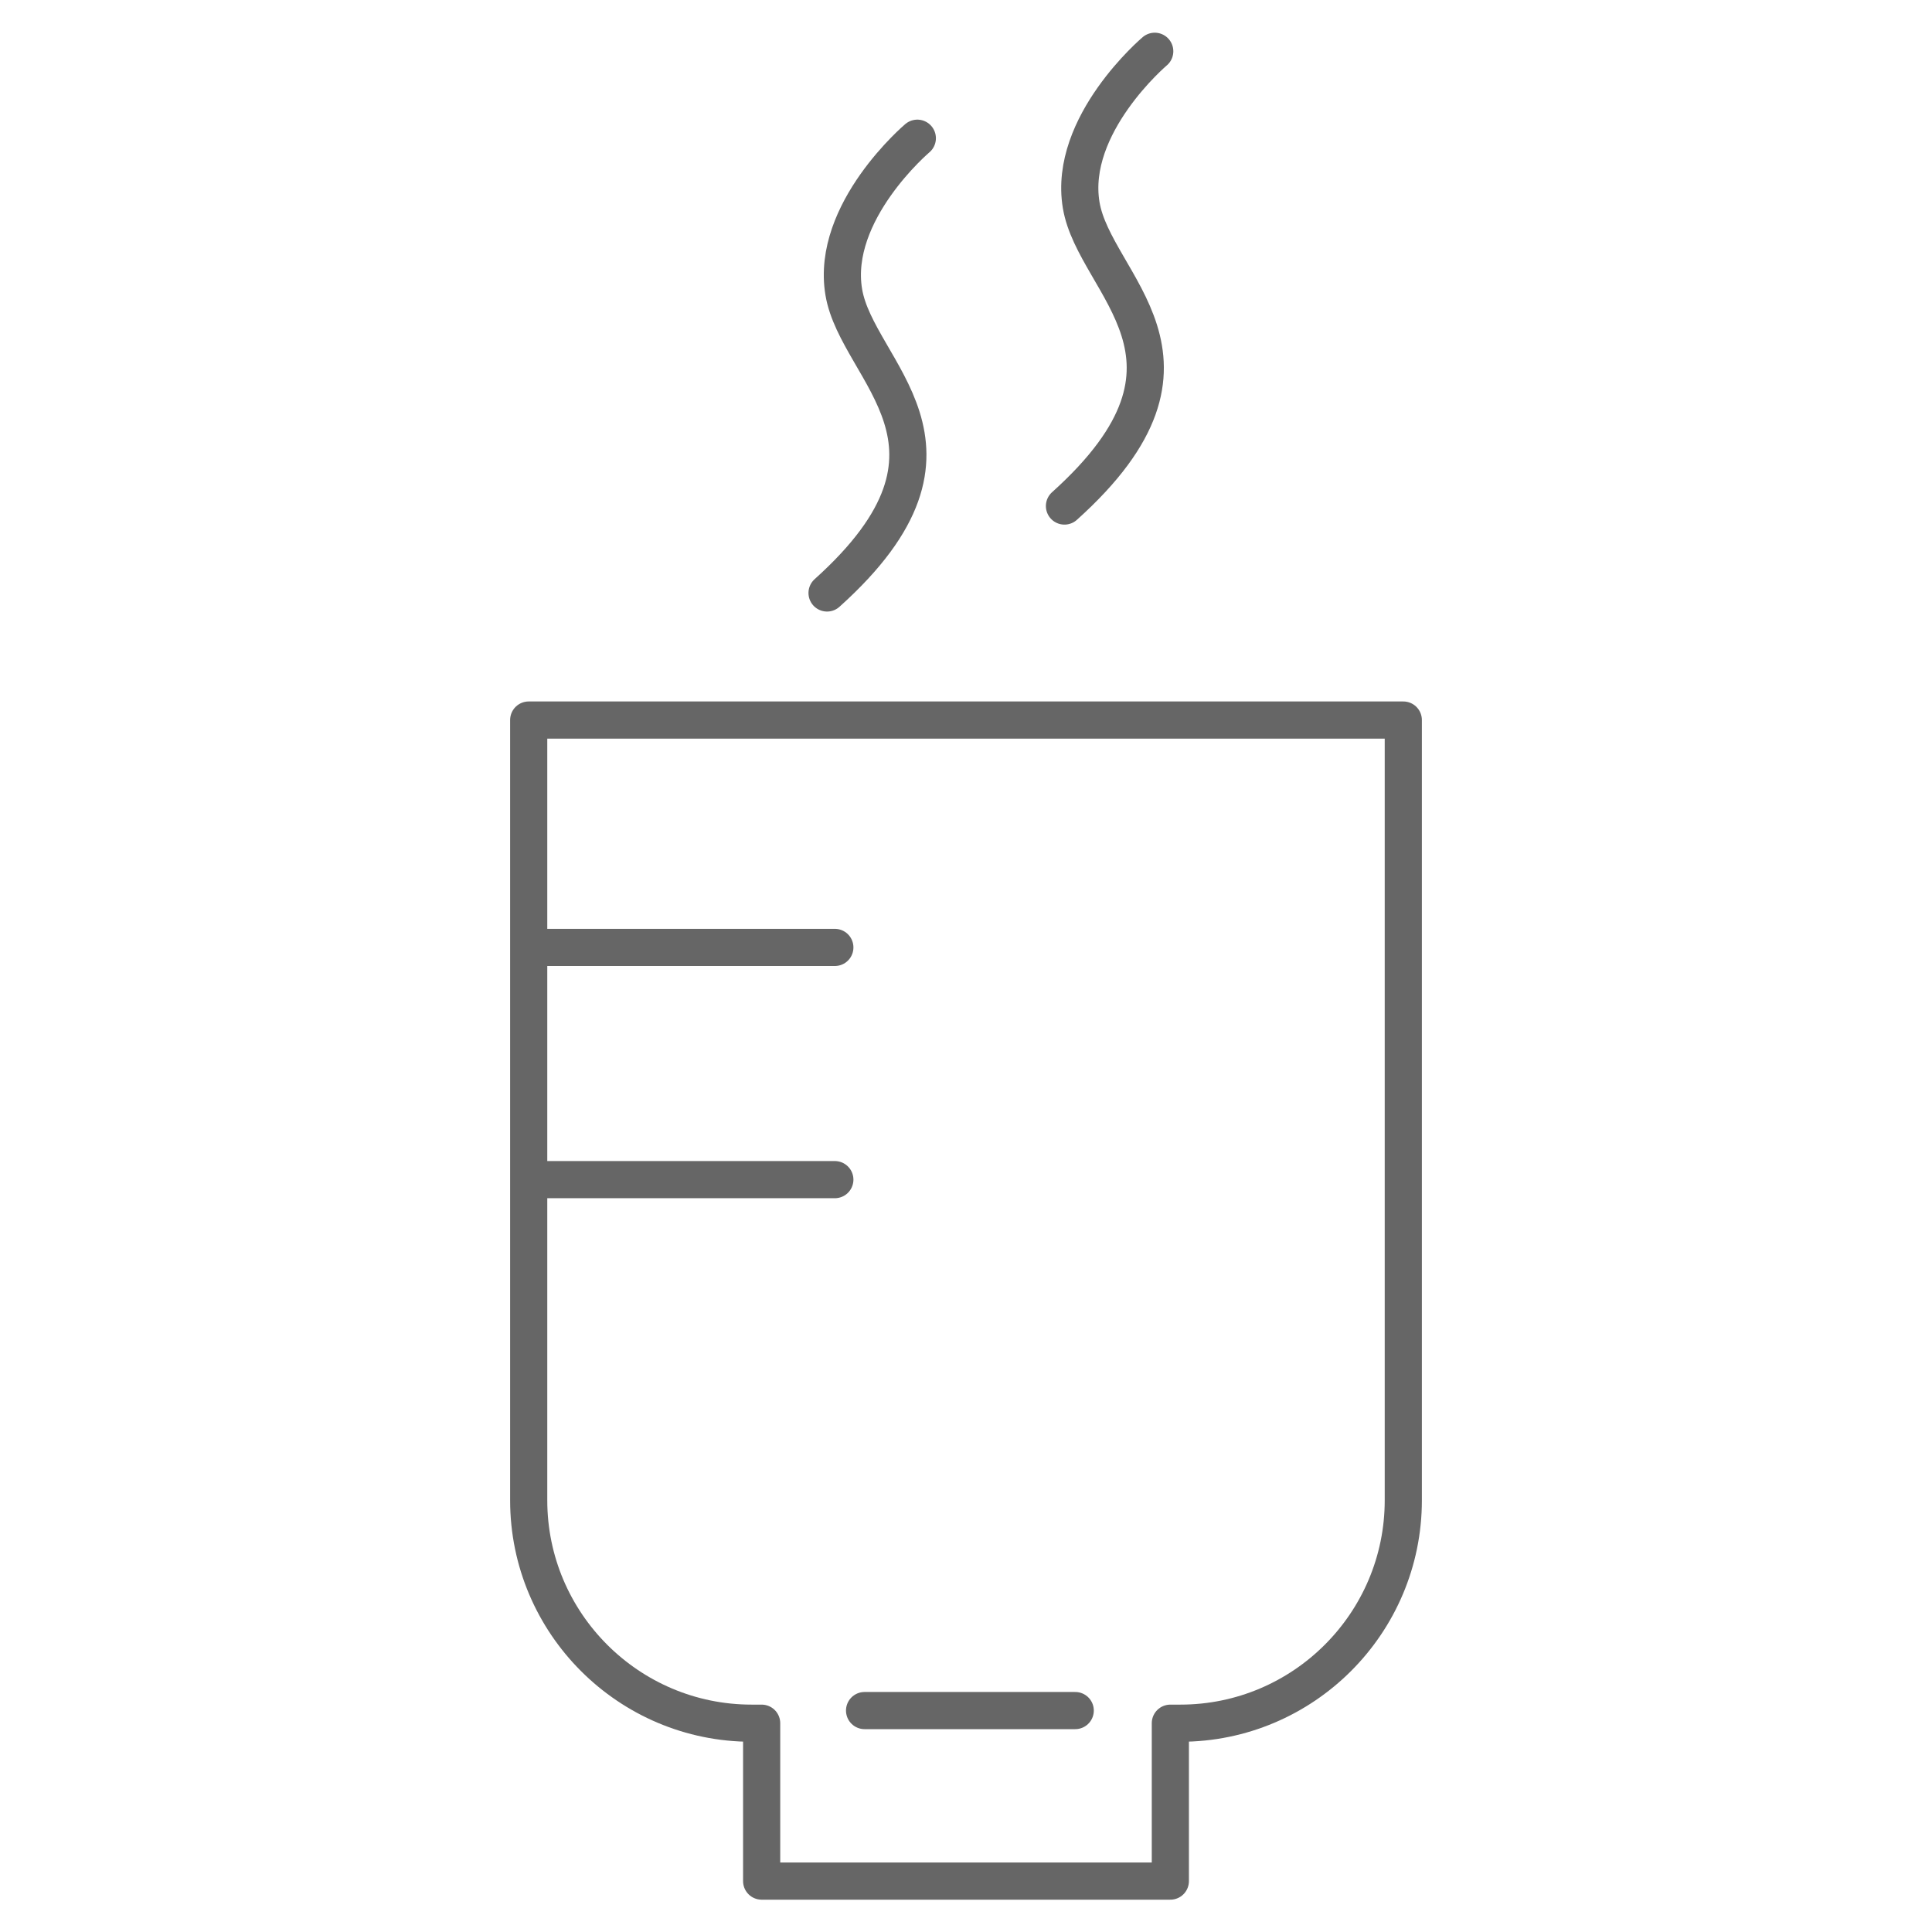
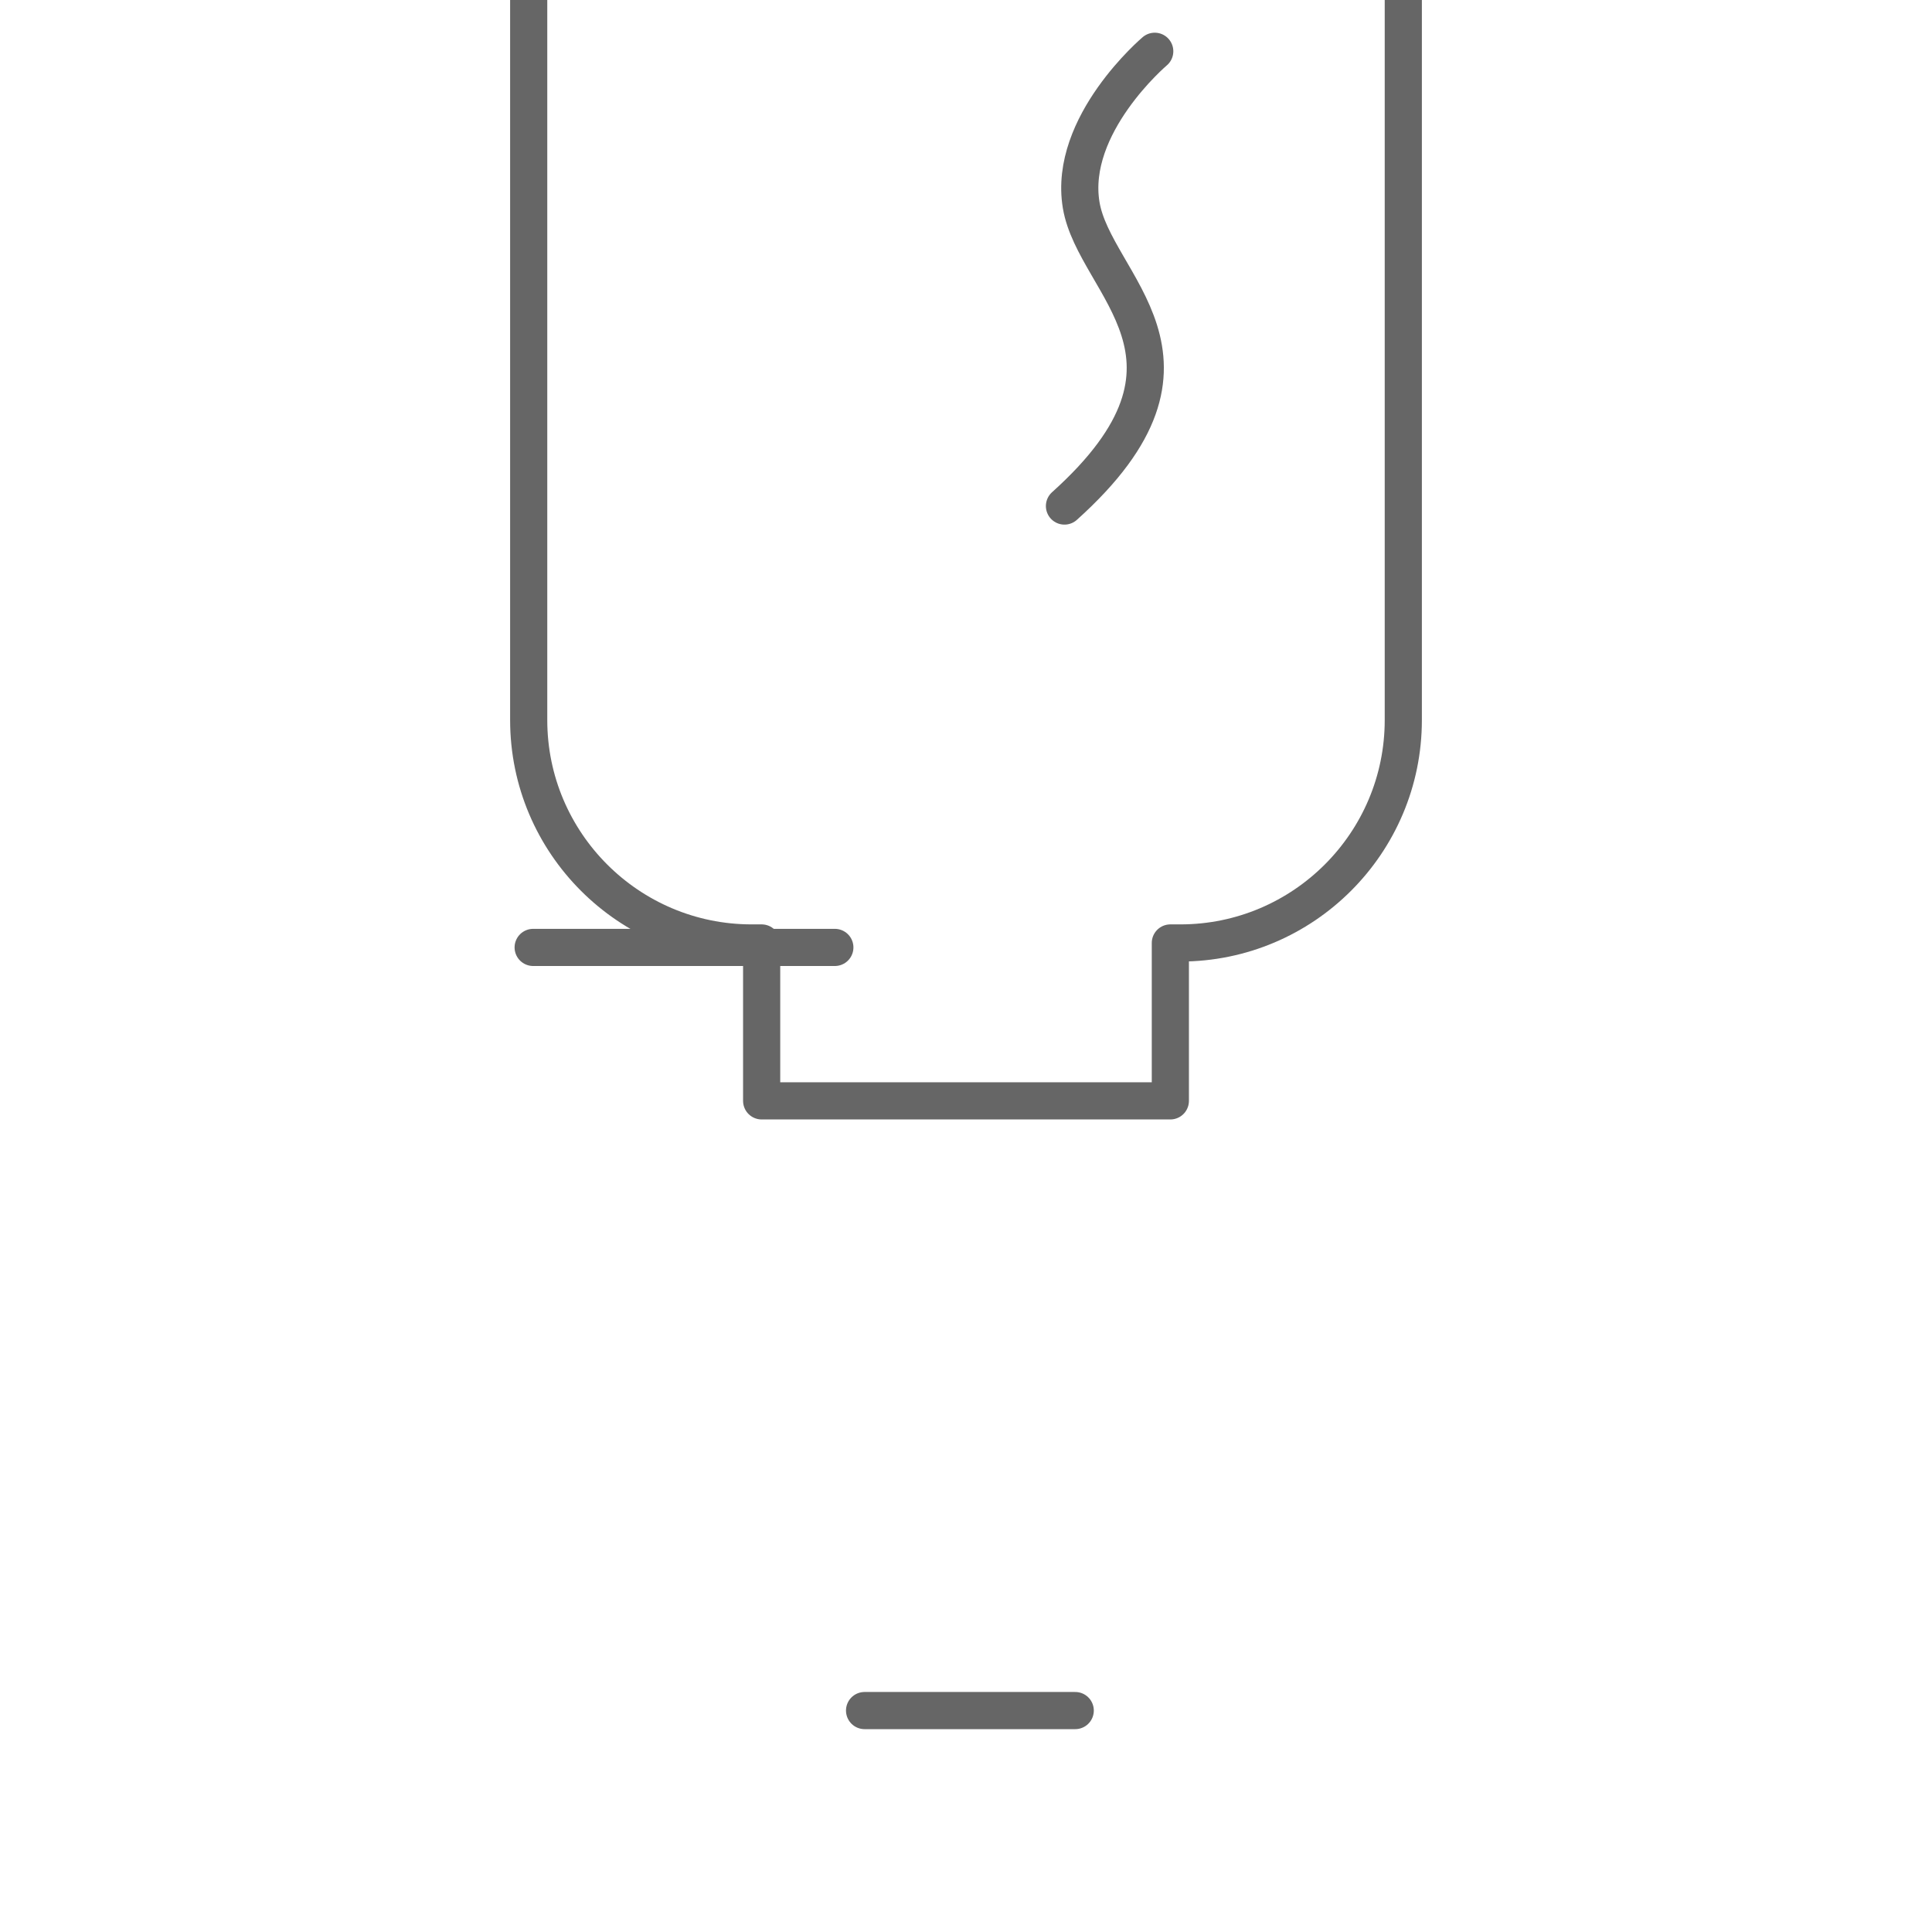
<svg xmlns="http://www.w3.org/2000/svg" id="_レイヤー_2" data-name="レイヤー 2" viewBox="0 0 52 52">
  <defs>
    <style>
      .cls-1 {
        stroke-width: 0px;
      }

      .cls-1, .cls-2 {
        fill: none;
      }

      .cls-2 {
        stroke: #666;
        stroke-linecap: round;
        stroke-linejoin: round;
      }
    </style>
  </defs>
  <g id="_レイヤー_2-2" data-name="レイヤー 2">
    <g>
-       <path class="cls-2" d="M14.23,19.38v21c0,3.31,2.69,6,6,6h.27v4.25h11v-4.25h.27c3.31,0,6-2.69,6-6v-21H14.23Z" />
+       <path class="cls-2" d="M14.23,19.38c0,3.31,2.69,6,6,6h.27v4.25h11v-4.25h.27c3.31,0,6-2.69,6-6v-21H14.23Z" />
      <line class="cls-2" x1="14.35" y1="25.5" x2="22.47" y2="25.5" />
-       <line class="cls-2" x1="14.35" y1="31.75" x2="22.47" y2="31.75" />
-       <path class="cls-2" d="M24.69,3.72s-2.34,1.98-1.98,4.14,3.96,4.14-.45,8.1" />
      <path class="cls-2" d="M31.08,1.38s-2.34,1.98-1.98,4.14,3.96,4.14-.45,8.1" />
      <line class="cls-2" x1="23.27" y1="46.04" x2="28.94" y2="46.04" />
    </g>
    <rect class="cls-1" width="52" height="52" />
  </g>
</svg>